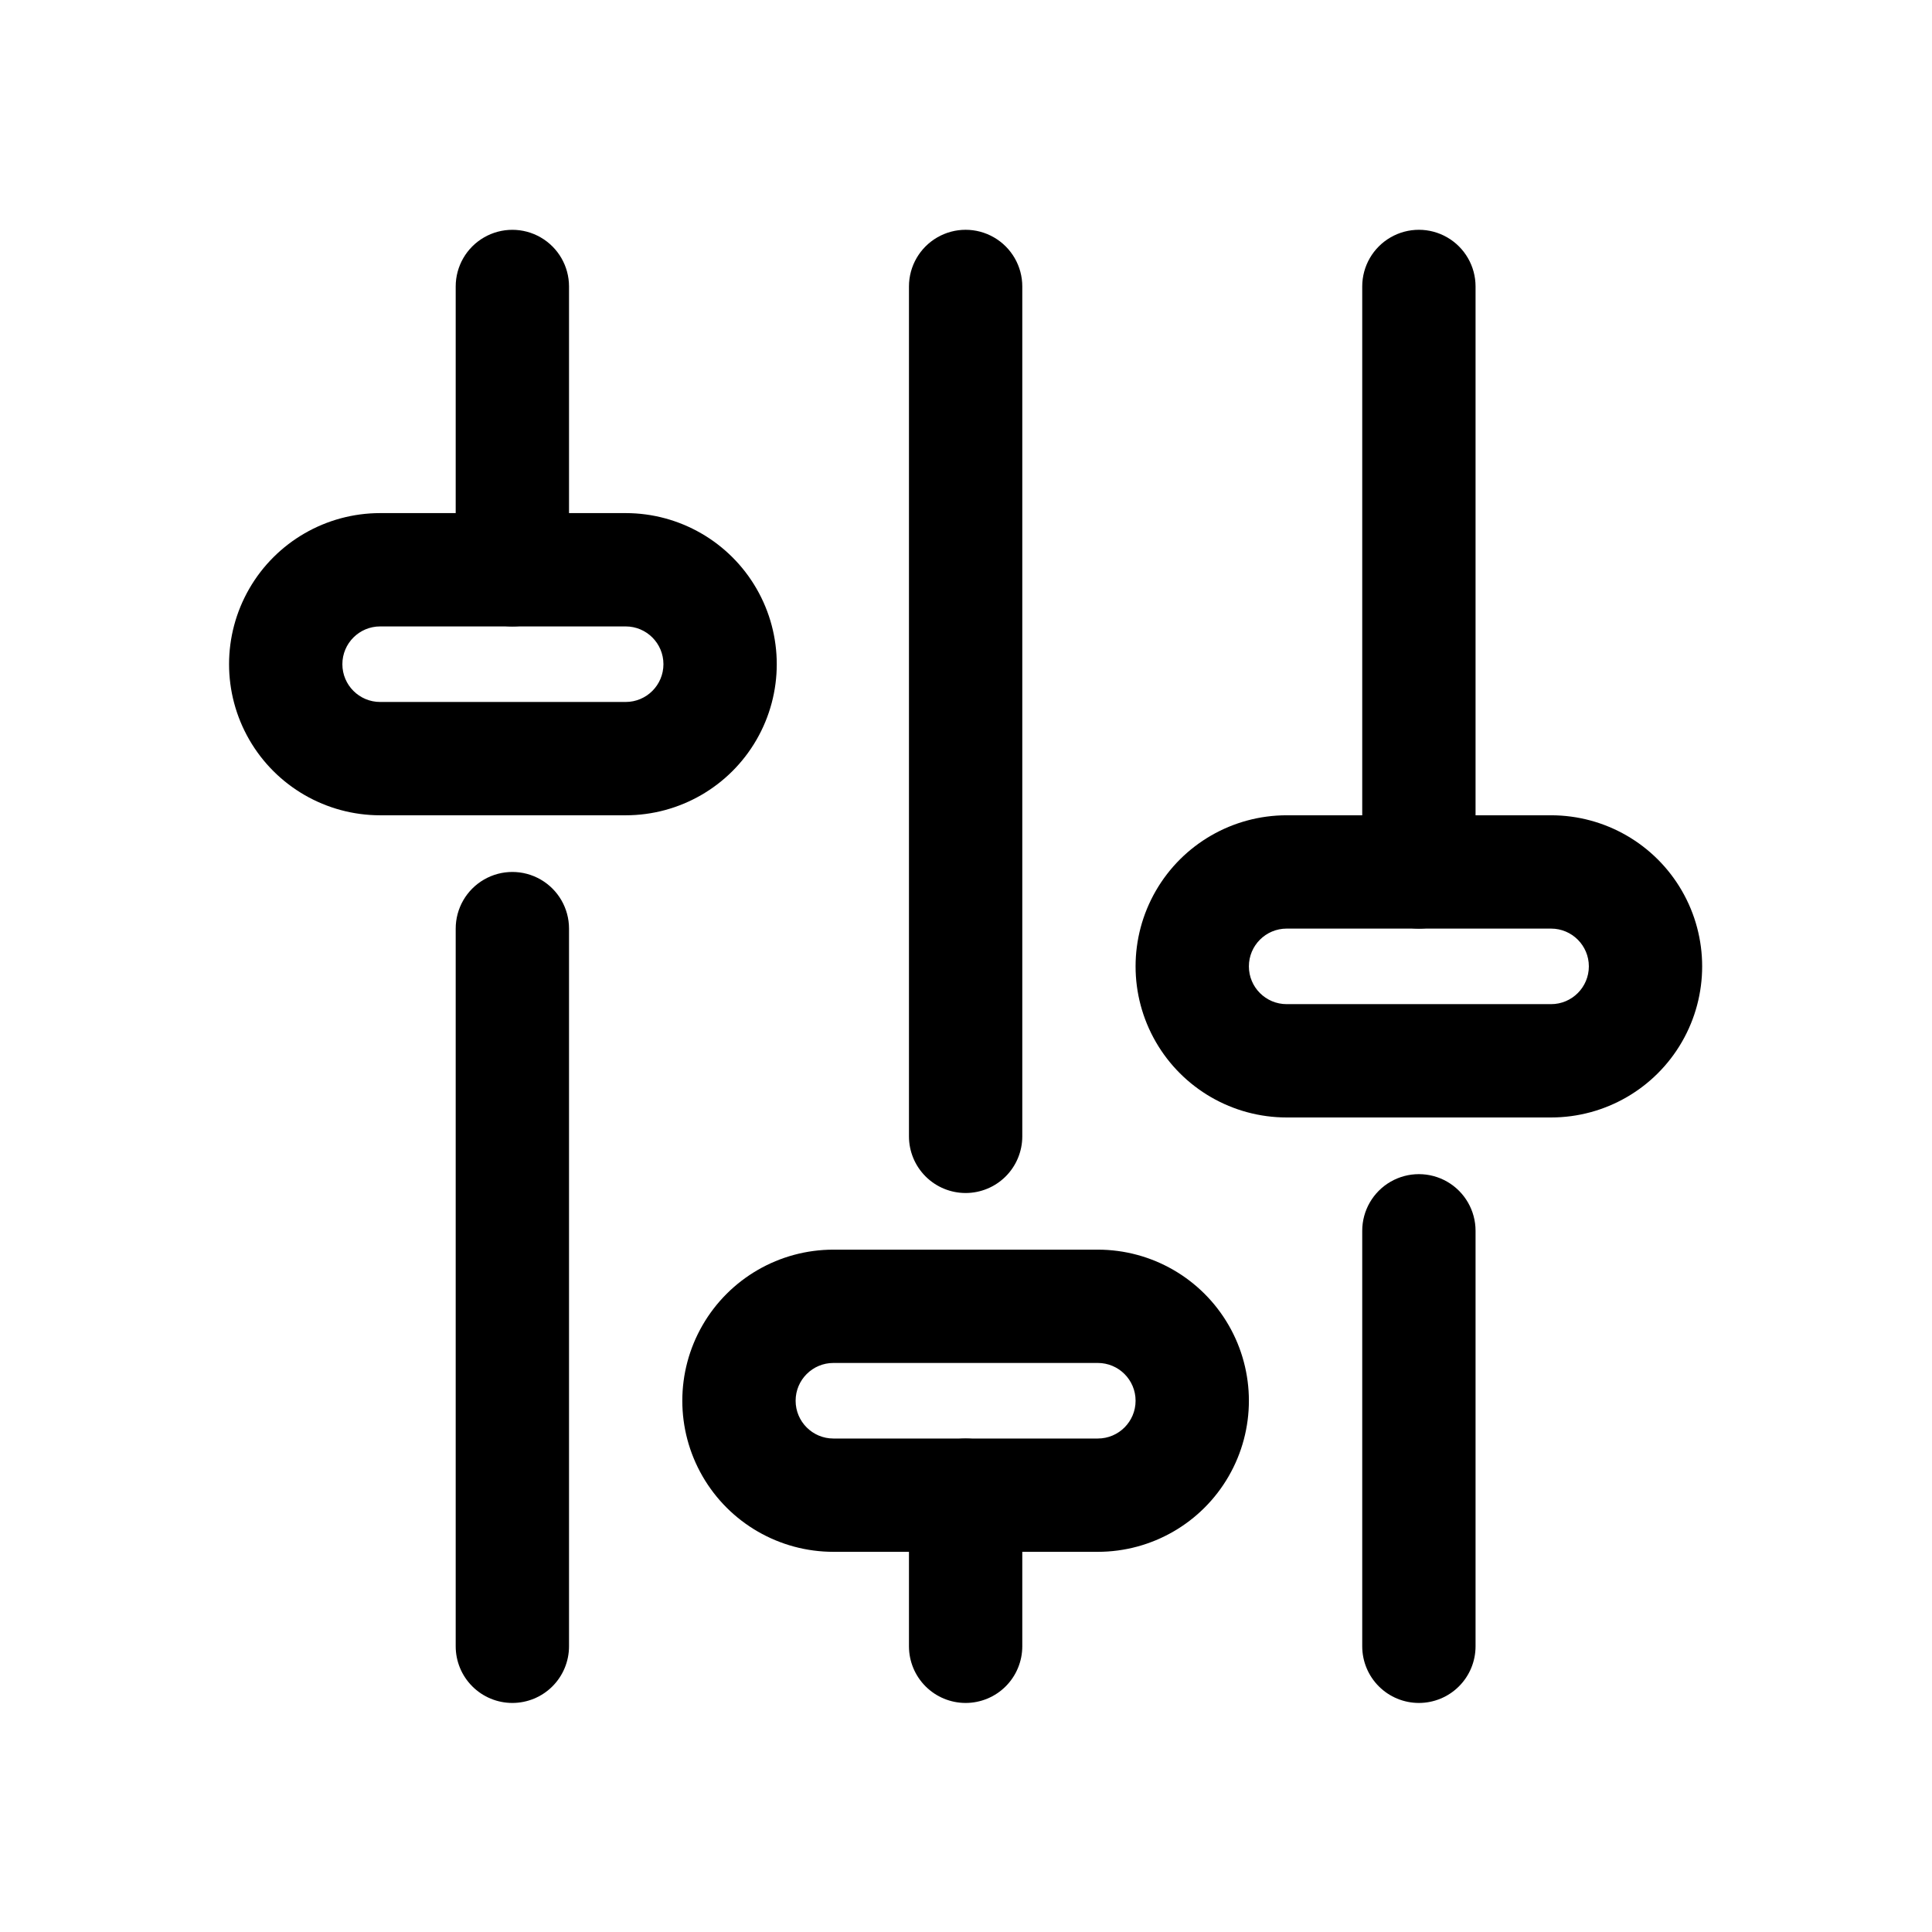
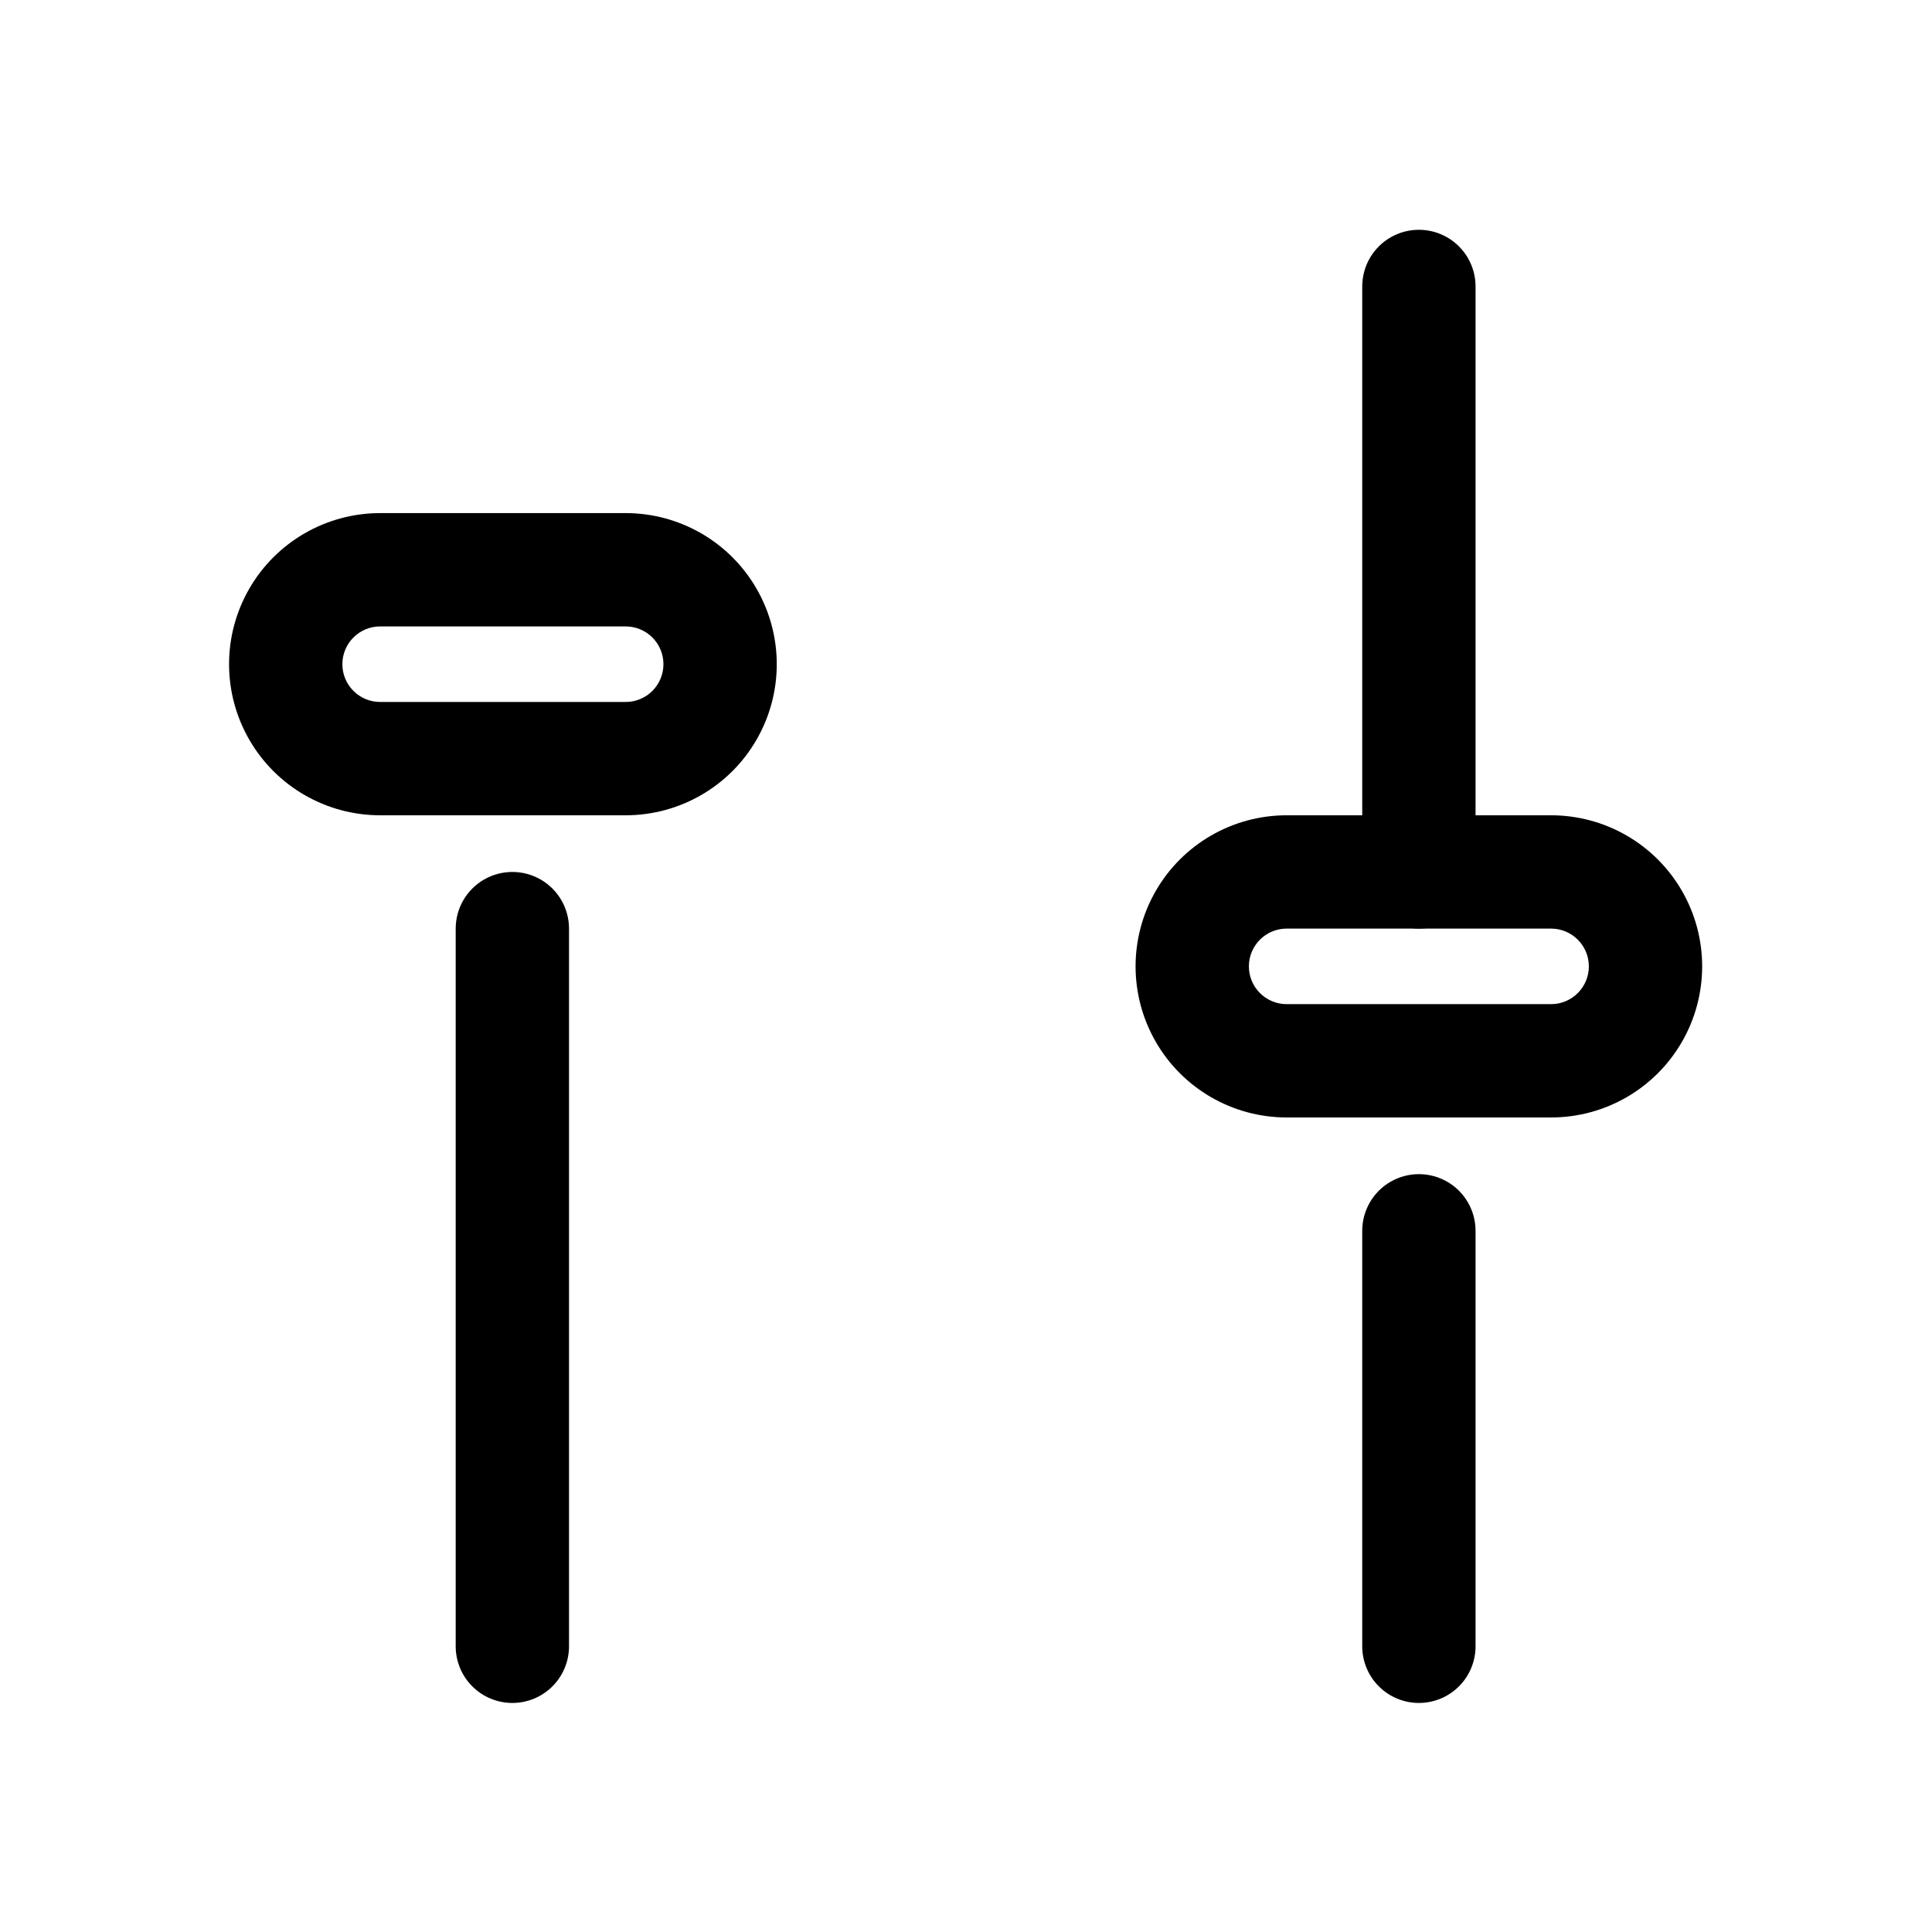
<svg xmlns="http://www.w3.org/2000/svg" fill="#000000" width="800px" height="800px" version="1.1" viewBox="144 144 512 512">
  <g>
-     <path d="m434.93 555.25h-70.07c-14.305 0-27.523-7.629-34.676-20.02-7.152-12.387-7.152-27.652 0-40.039 7.152-12.391 20.371-20.02 34.676-20.02h70.07c14.305 0 27.523 7.629 34.676 20.02 7.152 12.387 7.152 27.652 0 40.039-7.152 12.391-20.371 20.02-34.676 20.02zm-70.07-50.051c-5.527 0-10.012 4.484-10.012 10.012s4.484 10.012 10.012 10.012h70.07c5.527 0 10.012-4.484 10.012-10.012s-4.484-10.012-10.012-10.012z" />
    <path d="m555.05 440.14h-70.07c-14.305 0-27.523-7.633-34.676-20.023-7.152-12.387-7.152-27.648 0-40.039 7.152-12.387 20.371-20.02 34.676-20.02h70.07c14.305 0 27.523 7.633 34.676 20.02 7.152 12.391 7.152 27.652 0 40.039-7.152 12.391-20.371 20.023-34.676 20.023zm-70.07-50.051c-5.527 0-10.012 4.481-10.012 10.008 0 5.531 4.484 10.012 10.012 10.012h70.07c5.527 0 10.012-4.481 10.012-10.012 0-5.527-4.484-10.008-10.012-10.008z" />
-     <path d="m399.9 595.3c-3.981 0-7.801-1.582-10.617-4.398-2.816-2.816-4.398-6.637-4.398-10.617v-40.039c0-5.367 2.863-10.324 7.508-13.004 4.644-2.684 10.371-2.684 15.016 0 4.644 2.68 7.508 7.637 7.508 13.004v40.039c0 3.981-1.582 7.801-4.398 10.617-2.816 2.816-6.637 4.398-10.617 4.398z" />
-     <path d="m279.78 310.01c-3.984 0-7.801-1.582-10.617-4.398s-4.398-6.637-4.398-10.617v-75.074c0-5.367 2.863-10.324 7.508-13.004 4.644-2.684 10.371-2.684 15.016 0 4.644 2.68 7.508 7.637 7.508 13.004v75.074c0 3.981-1.582 7.801-4.398 10.617-2.816 2.816-6.637 4.398-10.617 4.398z" />
    <path d="m279.78 595.3c-3.984 0-7.801-1.582-10.617-4.398-2.816-2.816-4.398-6.637-4.398-10.617v-190.19c0-5.367 2.863-10.324 7.508-13.004 4.644-2.684 10.371-2.684 15.016 0 4.644 2.68 7.508 7.637 7.508 13.004v190.19c0 3.981-1.582 7.801-4.398 10.617-2.816 2.816-6.637 4.398-10.617 4.398z" />
-     <path d="m399.9 460.16c-3.981 0-7.801-1.582-10.617-4.398-2.816-2.816-4.398-6.637-4.398-10.617v-225.23c0-5.367 2.863-10.324 7.508-13.004 4.644-2.684 10.371-2.684 15.016 0 4.644 2.68 7.508 7.637 7.508 13.004v225.23c0 3.981-1.582 7.801-4.398 10.617-2.816 2.816-6.637 4.398-10.617 4.398z" />
    <path d="m520.02 390.09c-3.981 0-7.801-1.582-10.617-4.398s-4.398-6.637-4.398-10.617v-155.16c0-5.367 2.863-10.324 7.508-13.004 4.644-2.684 10.371-2.684 15.016 0 4.644 2.68 7.508 7.637 7.508 13.004v155.16c0 3.981-1.582 7.801-4.398 10.617-2.816 2.816-6.633 4.398-10.617 4.398z" />
-     <path d="m520.02 595.3c-3.981 0-7.801-1.582-10.617-4.398-2.816-2.816-4.398-6.637-4.398-10.617v-110.11c0-5.363 2.863-10.32 7.508-13.004 4.644-2.68 10.371-2.68 15.016 0 4.644 2.684 7.508 7.641 7.508 13.004v110.11c0 3.981-1.582 7.801-4.398 10.617-2.816 2.816-6.633 4.398-10.617 4.398z" />
+     <path d="m520.02 595.3c-3.981 0-7.801-1.582-10.617-4.398-2.816-2.816-4.398-6.637-4.398-10.617v-110.11c0-5.363 2.863-10.32 7.508-13.004 4.644-2.68 10.371-2.68 15.016 0 4.644 2.684 7.508 7.641 7.508 13.004v110.11c0 3.981-1.582 7.801-4.398 10.617-2.816 2.816-6.633 4.398-10.617 4.398" />
    <path d="m309.81 360.06h-65.066c-14.305 0-27.523-7.633-34.676-20.02-7.152-12.391-7.152-27.652 0-40.043 7.152-12.387 20.371-20.02 34.676-20.02h65.066c14.305 0 27.523 7.633 34.676 20.02 7.152 12.391 7.152 27.652 0 40.043-7.152 12.387-20.371 20.02-34.676 20.02zm-65.066-50.051c-5.527 0-10.012 4.481-10.012 10.012 0 5.527 4.484 10.008 10.012 10.008h65.066c5.527 0 10.008-4.481 10.008-10.008 0-5.531-4.481-10.012-10.008-10.012z" />
  </g>
</svg>